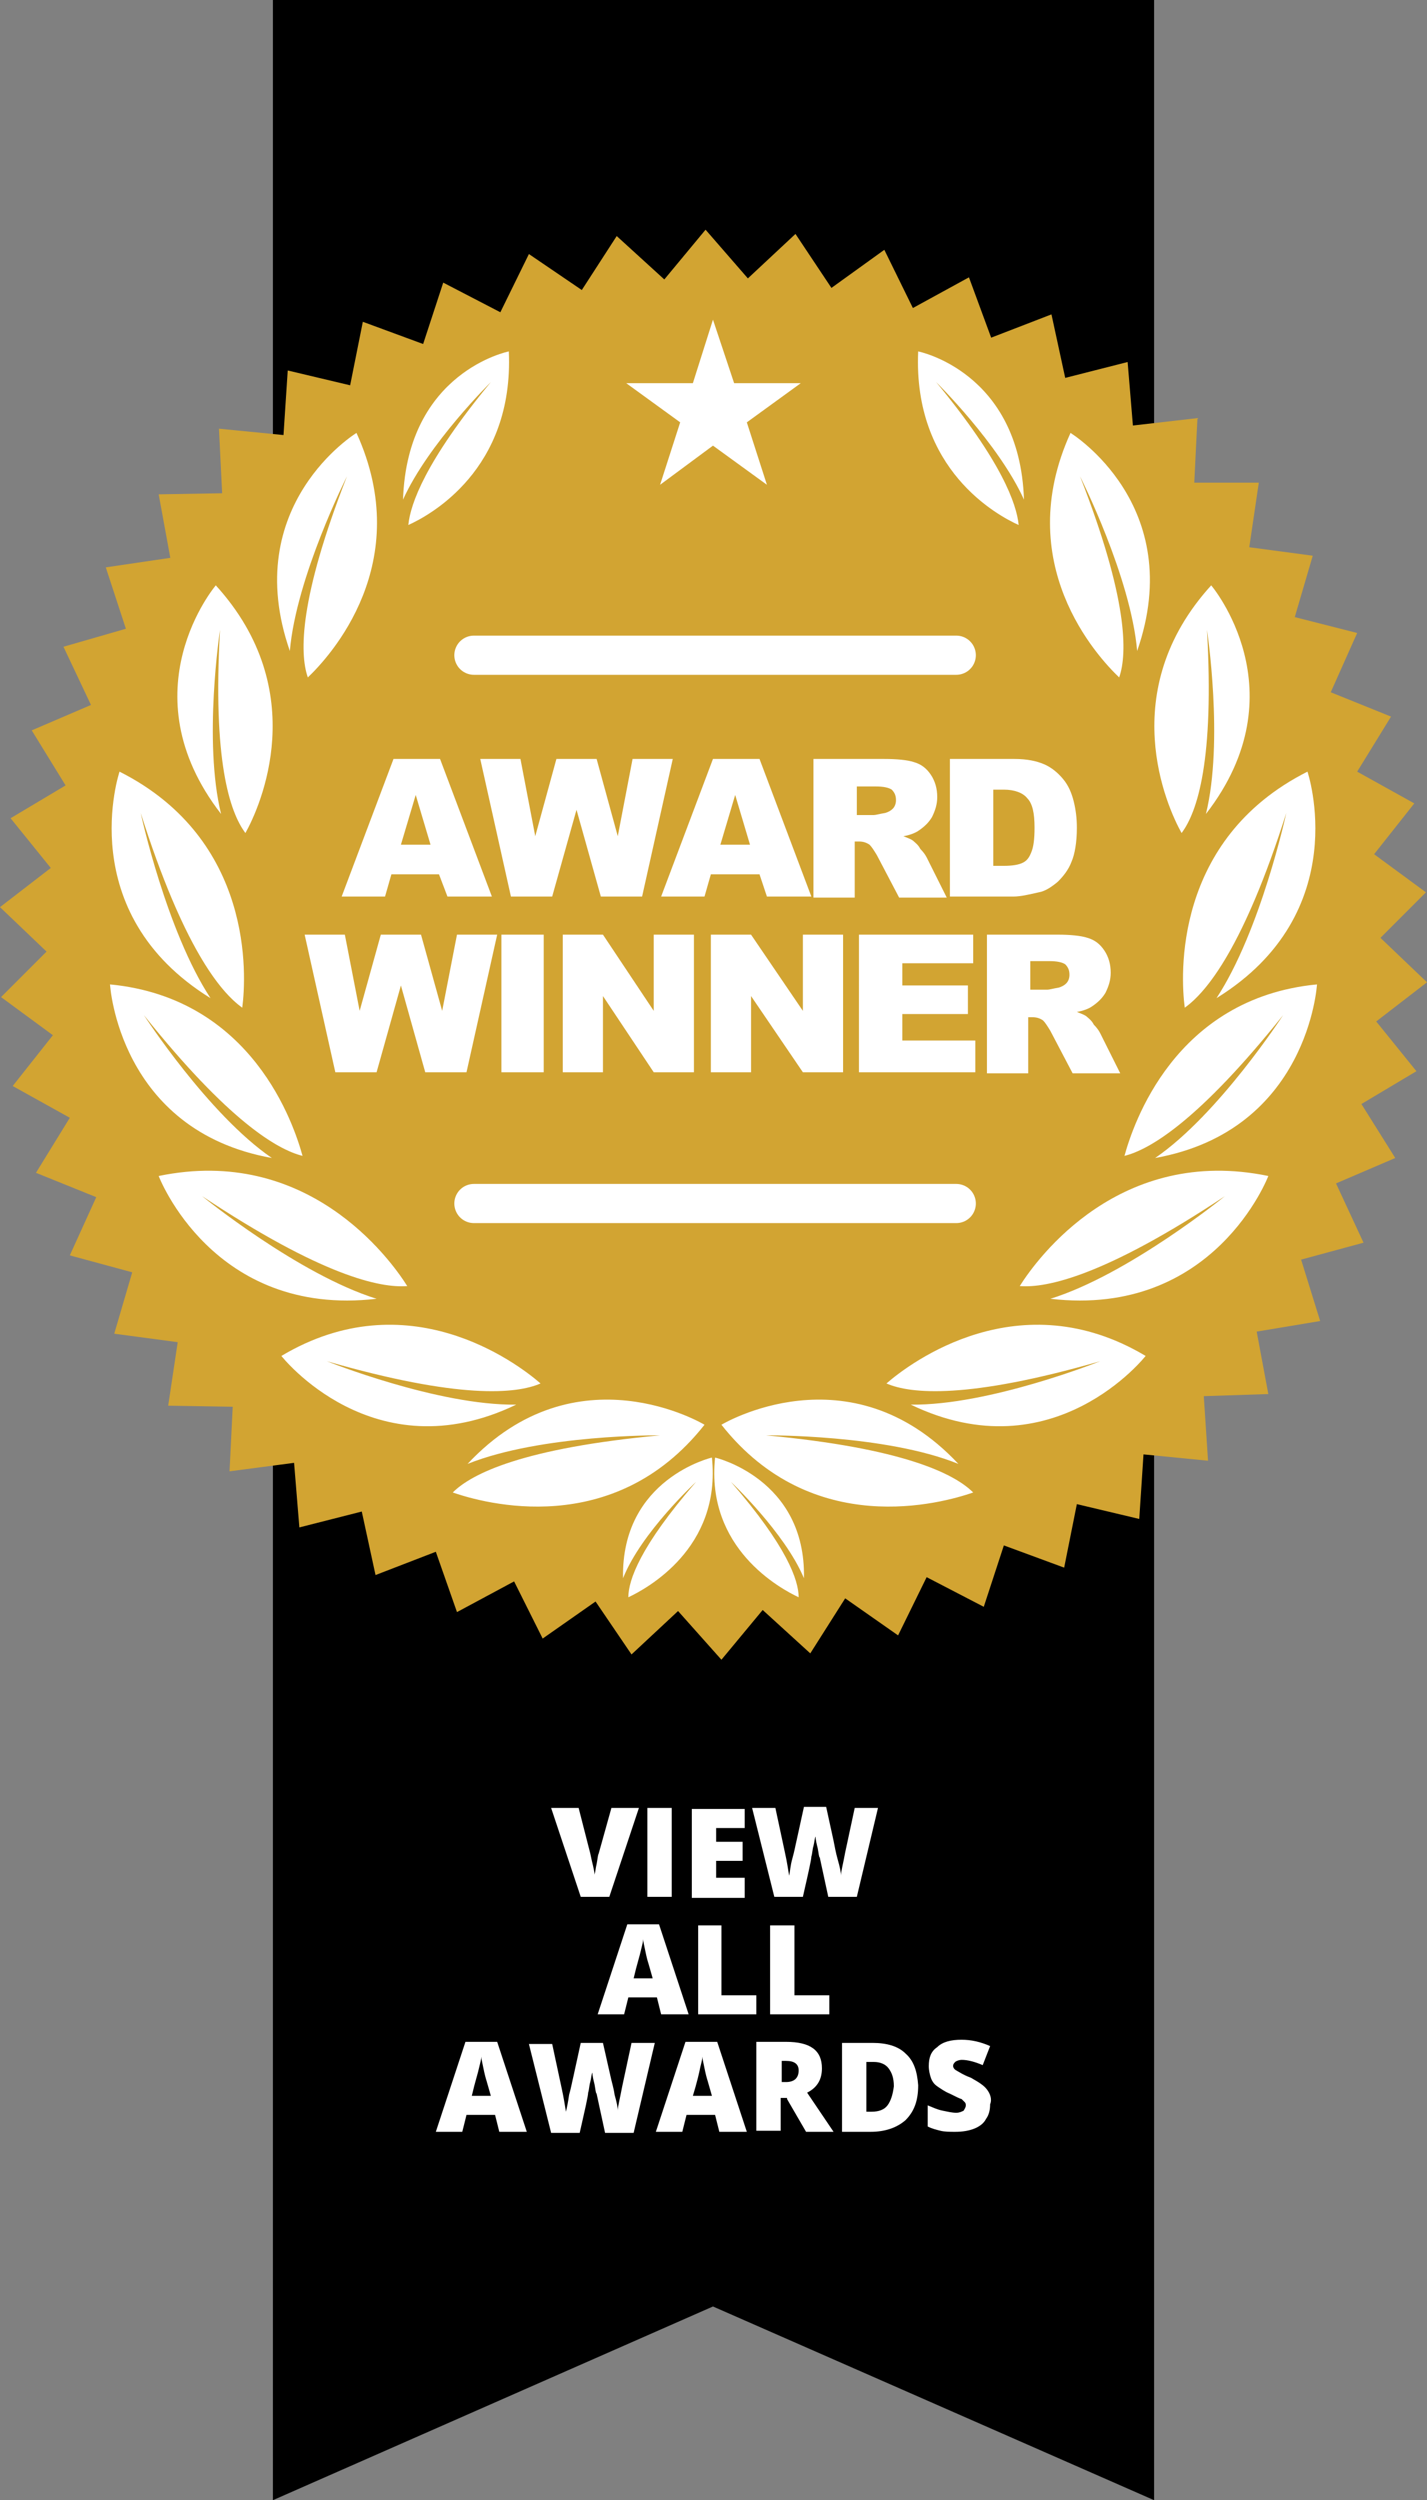
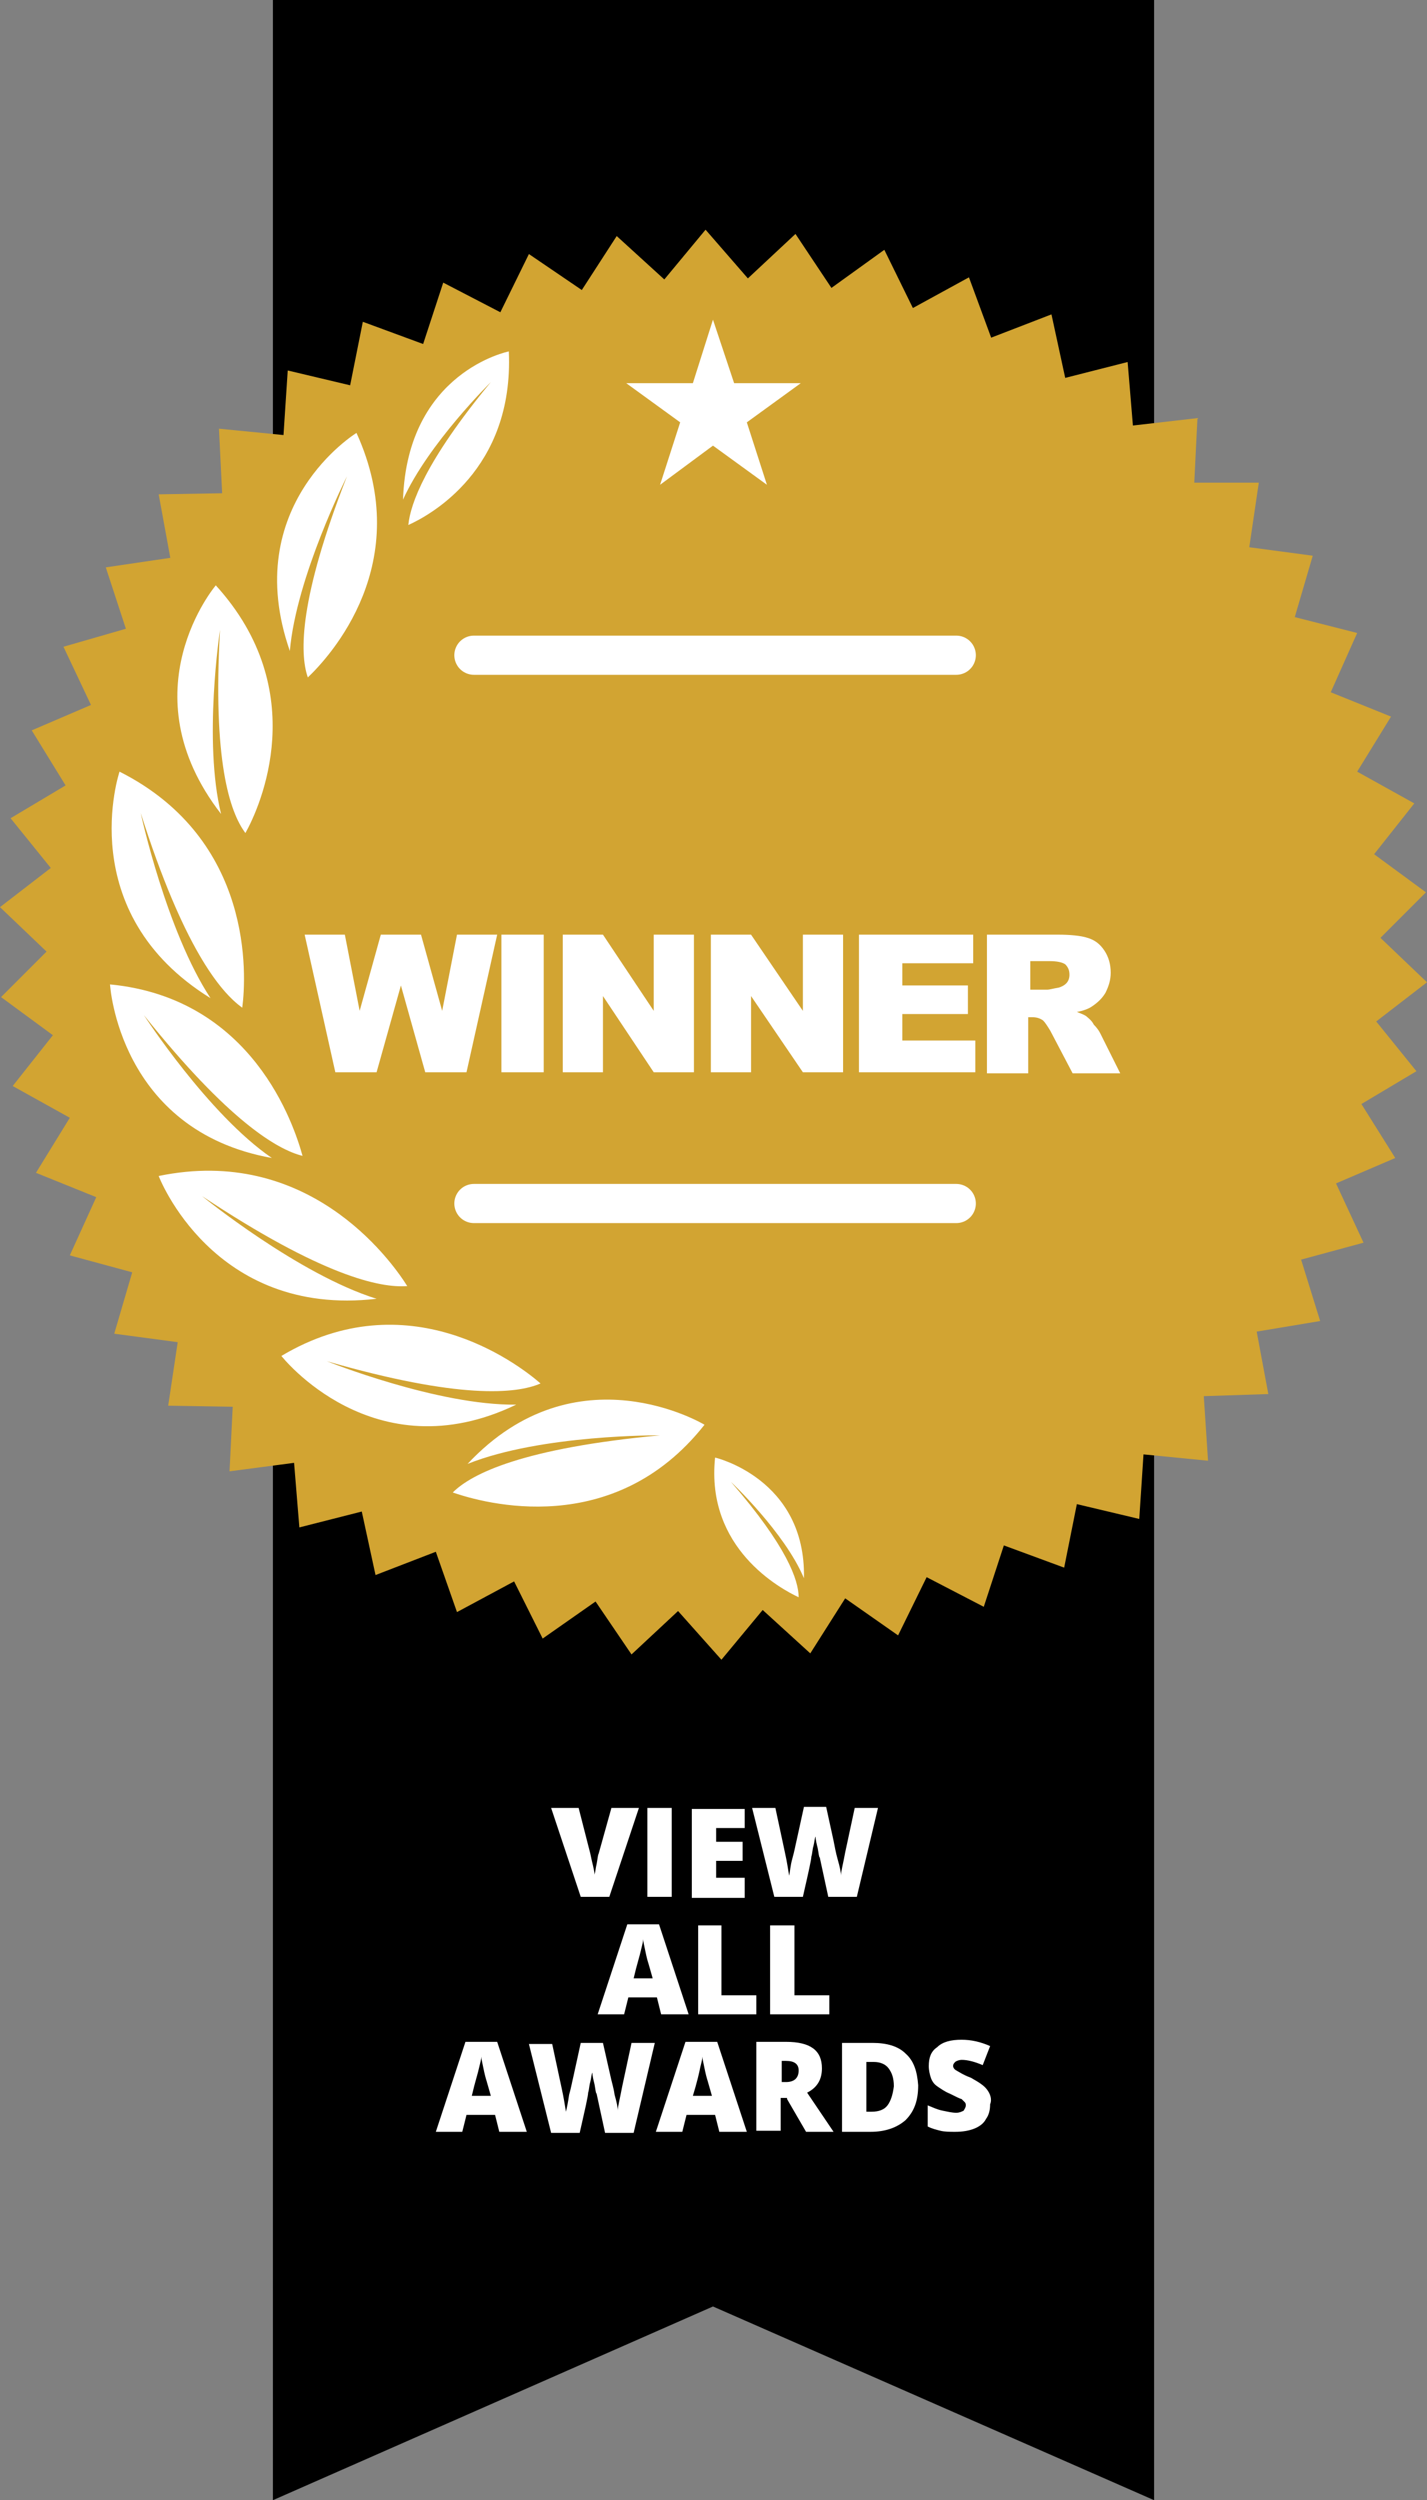
<svg xmlns="http://www.w3.org/2000/svg" xmlns:xlink="http://www.w3.org/1999/xlink" id="Layer_1" viewBox="0 0 134.9 236.2">
  <rect x="0" y="0" width="134.9" height="236.2" fill="#808080" stroke="none" />
  <style>.st0{fill:#d2a432}.st1{clip-path:url(#SVGID_2_)}.st1,.st2{fill:#fff}.st3,.st4{clip-path:url(#SVGID_4_);fill:#fff}.st4{clip-path:url(#SVGID_6_)}.st5{fill:none;stroke:#fff;stroke-width:3.701;stroke-linecap:round;stroke-miterlimit:10}.st6{clip-path:url(#SVGID_8_);fill:#fff}</style>
  <path d="M25.8 0v236.2l41.6-18.3 41.7 18.3V0z" />
  <path class="st0" d="M62.8 26.4l-4.5-4.1-3.3 5.1-5-3.4-2.7 5.5-5.4-2.8-1.9 5.8-5.7-2.1-1.2 6-5.9-1.4-.4 6.1-6.1-.6.3 6.1-6 .1 1.1 6-6.1.9 1.9 5.8L6 61.1l2.6 5.5L3 69l3.2 5.2L1 77.3 4.8 82 0 85.7l4.4 4.2-4.3 4.3L5 97.8l-3.8 4.8 5.4 3-3.2 5.2 5.7 2.3-2.5 5.5 5.9 1.6-1.7 5.8 6 .8-.9 6 6.1.1-.3 6.1 6.1-.8.5 6.1 5.9-1.5 1.3 6 5.7-2.2 2 5.7 5.4-2.9 2.7 5.4 5-3.5 3.4 5 4.4-4.1 4.1 4.6 3.9-4.7 4.5 4.1 3.3-5.2 5 3.5 2.7-5.5 5.4 2.8 1.9-5.8 5.7 2.1 1.2-6 5.9 1.4.4-6.1 6.1.6-.4-6.1 6.1-.2-1.1-5.9 6-1-1.8-5.8 5.9-1.6-2.6-5.6 5.6-2.4-3.2-5.1 5.2-3.1-3.8-4.7 4.8-3.7-4.4-4.2 4.3-4.3-4.9-3.6 3.8-4.8-5.4-3 3.2-5.2-5.7-2.3 2.5-5.6-5.9-1.5 1.7-5.8-6-.8.9-6.1h-6.1l.3-6.1-6.1.7-.5-6-5.9 1.5-1.3-6-5.7 2.2-2.1-5.7-5.3 2.9-2.7-5.5-5 3.6-3.4-5.1-4.5 4.2-4-4.6z" />
  <defs>
    <path id="SVGID_1_" d="M0 0h134.9v236.2H0z" />
  </defs>
  <clipPath id="SVGID_2_">
    <use xlink:href="#SVGID_1_" overflow="visible" />
  </clipPath>
  <path class="st1" d="M20.8 59.5c-.7 12.3.9 17.2 2.4 19.2 1.4-2.5 6.3-13.4-2.8-23.4 0 0-8.5 10 .5 21.6-1.7-6.9-.1-17.4-.1-17.4m12-14.5c-4.5 11.5-4.5 16.7-3.7 19 2.1-2 10.2-10.8 4.6-23.1 0 0-11.1 6.8-6.3 20.6.6-7 5.4-16.5 5.4-16.5m13.6-8.9c-6.2 7.5-7.6 11.5-7.8 13.5 2-.9 10-5.2 9.5-16.4 0 0-9.6 1.9-10 14 2.4-5.3 8.3-11.1 8.3-11.1M13.3 76.8c4 12.6 7.5 16.9 9.6 18.4.4-3 1.1-15.9-11.6-22.3 0 0-4.5 13.3 8.6 21.4-4.2-6.4-6.6-17.5-6.6-17.5m.3 19.1c8 10 12.6 12.7 15 13.3-.8-2.9-4.7-14.9-18.2-16.2 0 0 .8 13.8 15.3 16.4-6-4.1-12.1-13.5-12.1-13.5m5.5 17.1c11.3 7.5 16.8 8.7 19.4 8.5-1.7-2.7-9.5-13.3-23.5-10.4 0 0 5.1 13.4 20.6 11.6-7.4-2.3-16.5-9.7-16.5-9.7m11.8 15.6c12.5 3.6 17.9 3.1 20.2 2.1-2.3-2-12.6-9.7-24.5-2.6 0 0 8.7 11.1 22.2 4.6-7.4.1-17.9-4.1-17.9-4.1m31.5 7c-12.9 1.2-17.8 3.6-19.6 5.4 2.9 1 15.2 4.5 23.8-6.4 0 0-12.1-7.3-22.4 3.7 7-2.8 18.2-2.7 18.2-2.7" />
-   <path class="st1" d="M65.8 140c-5.3 6.1-6.4 9.3-6.4 10.9 1.7-.8 8.8-4.6 7.9-13.2 0 0-8.6 2-8.4 11.4 1.7-4.3 6.9-9.1 6.9-9.1m48.3-80.5c.7 12.3-.9 17.2-2.4 19.2-1.4-2.5-6.3-13.4 2.8-23.4 0 0 8.5 10-.5 21.6 1.7-6.9.1-17.4.1-17.4m-12-14.5c4.5 11.5 4.5 16.7 3.7 19-2.1-2-10.2-10.8-4.6-23.1 0 0 11.1 6.8 6.3 20.6-.6-7-5.4-16.5-5.4-16.5m-13.6-8.9c6.2 7.5 7.6 11.5 7.8 13.5-2-.9-10-5.2-9.5-16.4 0 0 9.6 1.9 10 14-2.4-5.3-8.3-11.1-8.3-11.1m33.1 40.7c-4 12.6-7.5 16.9-9.6 18.4-.4-3-1.1-15.9 11.6-22.3 0 0 4.5 13.3-8.6 21.4 4.2-6.4 6.6-17.5 6.6-17.5m-.3 19.1c-8 10-12.6 12.7-15 13.3.8-2.9 4.7-14.9 18.2-16.2 0 0-.8 13.8-15.3 16.4 6-4.1 12.1-13.5 12.1-13.5m-5.5 17.1c-11.3 7.5-16.8 8.7-19.4 8.5 1.7-2.7 9.5-13.3 23.5-10.4 0 0-5.1 13.4-20.6 11.6 7.4-2.3 16.5-9.7 16.5-9.7M104 128.6c-12.5 3.6-17.9 3.1-20.2 2.1 2.3-2 12.6-9.7 24.5-2.6 0 0-8.7 11.1-22.2 4.6 7.4.1 17.9-4.1 17.9-4.1m-31.6 7c12.9 1.2 17.8 3.6 19.6 5.4-2.9 1-15.2 4.5-23.8-6.4 0 0 12.1-7.3 22.4 3.7-6.9-2.8-18.2-2.7-18.2-2.7" />
  <path class="st1" d="M69.1 140c5.3 6.1 6.4 9.3 6.4 10.9-1.7-.8-8.8-4.6-7.9-13.2 0 0 8.6 2 8.4 11.4-1.8-4.3-6.9-9.1-6.9-9.1" />
-   <path class="st2" d="M40.7 79.8l-1.4-4.7-1.4 4.7h2.8zm.8 2.8H37l-.6 2.1h-4.1l4.9-13h4.4l4.9 13h-4.2l-.8-2.1zm3.9-10.9h3.8l1.4 7.3 2-7.3h3.8l2 7.3 1.4-7.3h3.8l-2.9 13h-3.9l-2.3-8.2-2.3 8.2h-3.9zm25.5 8.1l-1.4-4.7-1.4 4.7h2.8zm.9 2.8h-4.6l-.6 2.1h-4.1l4.9-13h4.4l4.9 13h-4.2l-.7-2.1z" />
  <defs>
-     <path id="SVGID_3_" d="M0 0h134.9v236.2H0z" />
-   </defs>
+     </defs>
  <clipPath id="SVGID_4_">
    <use xlink:href="#SVGID_3_" overflow="visible" />
  </clipPath>
-   <path class="st3" d="M80.9 77h1.7c.2 0 .5-.1 1.1-.2.3-.1.5-.2.7-.4.2-.2.3-.5.3-.8 0-.4-.1-.7-.4-1-.3-.2-.8-.3-1.5-.3H81V77zm-4 7.7v-13h6.7c1.2 0 2.2.1 2.8.3.7.2 1.2.6 1.6 1.2.4.6.6 1.3.6 2.1 0 .7-.2 1.3-.5 1.9-.3.5-.7.9-1.3 1.3-.3.2-.8.4-1.4.5.5.2.8.3 1 .5.1.1.4.3.6.7.3.3.5.6.6.8l1.9 3.8H85l-2.1-4c-.3-.5-.5-.8-.7-1-.3-.2-.6-.3-1-.3h-.4v5.3h-3.9zm17-10v7.1h1c.8 0 1.4-.1 1.8-.3.4-.2.6-.5.8-1 .2-.5.3-1.2.3-2.3 0-1.4-.2-2.3-.7-2.8-.4-.5-1.2-.8-2.2-.8h-1zm-4-3h6c1.2 0 2.1.2 2.8.5.7.3 1.3.8 1.8 1.4s.8 1.3 1 2.1c.2.8.3 1.6.3 2.5 0 1.4-.2 2.5-.5 3.2-.3.8-.8 1.4-1.3 1.9-.6.5-1.2.9-1.8 1-.9.2-1.7.4-2.4.4h-6v-13z" />
  <path class="st2" d="M28.8 88.3h3.8l1.4 7.2 2-7.2h3.8l2 7.2 1.4-7.2H47l-2.9 13h-3.9l-2.3-8.2-2.3 8.2h-3.9zm18.6 0h4v13h-4zm5.8 0H57l4.8 7.2v-7.2h3.8v13h-3.8L57 94.1v7.2h-3.8zm14 0H71l4.9 7.2v-7.2h3.8v13h-3.8L71 94.1v7.2h-3.8zm14 0H92V91h-6.7v2.1h6.2v2.7h-6.2v2.5h6.9v3h-11z" />
  <defs>
    <path id="SVGID_5_" d="M0 0h134.9v236.2H0z" />
  </defs>
  <clipPath id="SVGID_6_">
    <use xlink:href="#SVGID_5_" overflow="visible" />
  </clipPath>
  <path class="st4" d="M97.3 93.5H99c.2 0 .5-.1 1.1-.2.3-.1.5-.2.7-.4.2-.2.3-.5.3-.8 0-.4-.1-.7-.4-1-.3-.2-.8-.3-1.5-.3h-1.8v2.7zm-4 7.8v-13h6.7c1.2 0 2.2.1 2.8.3.7.2 1.2.6 1.6 1.2.4.6.6 1.3.6 2.1 0 .7-.2 1.3-.5 1.9-.3.5-.7.9-1.3 1.3-.3.2-.8.4-1.4.5.5.2.8.3 1 .5.1.1.4.3.6.7.3.3.5.6.6.8l1.9 3.8h-4.5l-2.1-4c-.3-.5-.5-.8-.7-1-.3-.2-.6-.3-1-.3h-.4v5.3h-3.9z" />
  <path class="st2" d="M67.4 30.2l2 6h6.3l-5.1 3.7 1.9 5.9-5.1-3.7-5 3.7 1.9-5.9-5.1-3.7h6.3z" />
  <path class="st5" d="M44.8 61.9h45.6m-45.6 51.8h45.6" />
  <g>
    <defs>
      <path id="SVGID_7_" d="M0 0h134.9v236.2H0z" />
    </defs>
    <clipPath id="SVGID_8_">
      <use xlink:href="#SVGID_7_" overflow="visible" />
    </clipPath>
    <path class="st6" d="M93.3 197.4c-.3-.4-.8-.7-1.5-1.1-.8-.3-1.2-.6-1.4-.7s-.3-.3-.3-.4c0-.2.1-.3.2-.4.1-.1.4-.2.6-.2.6 0 1.3.2 2 .5l.7-1.8c-.9-.4-1.8-.6-2.7-.6-1 0-1.8.2-2.3.7-.6.4-.8 1-.8 1.8 0 .4.1.8.2 1.1.1.3.3.6.6.8.3.2.7.5 1.2.7.6.3 1 .5 1.1.5l.3.3c.1.1.1.2.1.3 0 .2-.1.3-.2.5-.2.1-.4.2-.7.2-.4 0-.8-.1-1.3-.2s-.9-.3-1.4-.5v2c.4.2.8.3 1.2.4.4.1.9.1 1.4.1.7 0 1.3-.1 1.8-.3.5-.2.9-.5 1.1-.9.3-.4.4-.9.4-1.4.2-.5 0-1-.3-1.4m-9.4 1.5c-.3.4-.8.6-1.5.6h-.5v-4.7h.7c.6 0 1.1.2 1.4.6.3.4.5.9.5 1.7-.1.8-.3 1.4-.6 1.8m1.7-4.9c-.7-.7-1.8-1-3.1-1h-2.9v8.4h2.7c1.4 0 2.5-.4 3.3-1.1.8-.8 1.2-1.8 1.2-3.3-.1-1.3-.4-2.3-1.2-3m-11.8.7h.5c.8 0 1.2.3 1.2.9 0 .7-.4 1.1-1.2 1.1h-.4v-2zm.6 3.6l1.8 3.1h2.6l-2.5-3.7c1-.5 1.4-1.3 1.4-2.3 0-1.7-1.1-2.5-3.4-2.5h-2.8v8.4h2.3v-3.1h.6zm-8.9-.3c.4-1.3.6-2.2.7-2.7.1-.4.2-.8.2-1 0 .2.1.6.2 1.1.1.5.2.9.3 1.2l.4 1.4h-1.8zm5.1 3.4l-2.8-8.5h-3l-2.8 8.5h2.5l.4-1.6h2.7l.4 1.6h2.6zm-8.7-8.4h-2.2l-.9 4.2c-.2 1.1-.4 1.8-.4 2.2 0-.3-.1-.8-.3-1.5-.1-.7-.3-1.3-.4-1.8L57 193h-2.1l-.7 3.2c-.1.4-.2 1-.4 1.7-.1.7-.2 1.2-.3 1.6-.1-.6-.2-1.3-.4-2.2l-.9-4.2H50l2.1 8.4h2.7c.5-2.2.8-3.5.8-3.8.1-.3.1-.7.2-1 .1-.4.1-.7.2-.9 0 .3.1.7.2 1.1.1.5.1.8.2.9l.8 3.7h2.7l2-8.5zm-17.3 5c.3-1.3.6-2.2.7-2.7.1-.4.2-.8.2-1 0 .2.1.6.2 1.1.1.5.2.9.3 1.2l.4 1.4h-1.8zm5.2 3.4l-2.8-8.5h-3l-2.8 8.5h2.5l.4-1.6h2.7l.4 1.6h2.6zm28.6-11.1v-1.8h-3.3v-6.6h-2.3v8.4h5.6zm-6.9 0v-1.8h-3.3v-6.6H66v8.4h5.5zm-11.6-3.4c.3-1.3.6-2.2.7-2.7.1-.4.2-.8.2-1 0 .2.1.6.2 1.1.1.5.2.9.3 1.2l.4 1.4h-1.8zm5.2 3.4l-2.8-8.5h-3l-2.8 8.5H59l.4-1.6h2.7l.4 1.6h2.6zM83 170.8h-2.2l-.9 4.2c-.2 1.1-.4 1.8-.4 2.2 0-.3-.1-.8-.3-1.5s-.3-1.3-.4-1.8l-.7-3.2H76l-.7 3.2c-.1.4-.2 1-.4 1.7s-.2 1.2-.3 1.6c-.1-.6-.2-1.3-.4-2.2l-.9-4.2h-2.2l2.1 8.4h2.7c.5-2.2.8-3.5.8-3.8.1-.3.1-.7.2-1 .1-.4.1-.7.2-.9 0 .3.1.7.2 1.1.1.5.1.8.2.9l.8 3.7H81l2-8.4zm-12.6 6.6h-2.7v-1.6h2.5V174h-2.5v-1.3h2.7v-1.8h-5v8.4h5v-1.9zm-6.9-6.6h-2.3v8.4h2.3v-8.4zm-6.9 4.3c-.1.2-.1.5-.2 1-.1.4-.1.7-.2 1 0-.4-.2-1-.4-2l-1.1-4.3h-2.6l2.8 8.4h2.7l2.8-8.4h-2.6l-1.2 4.3z" />
  </g>
</svg>